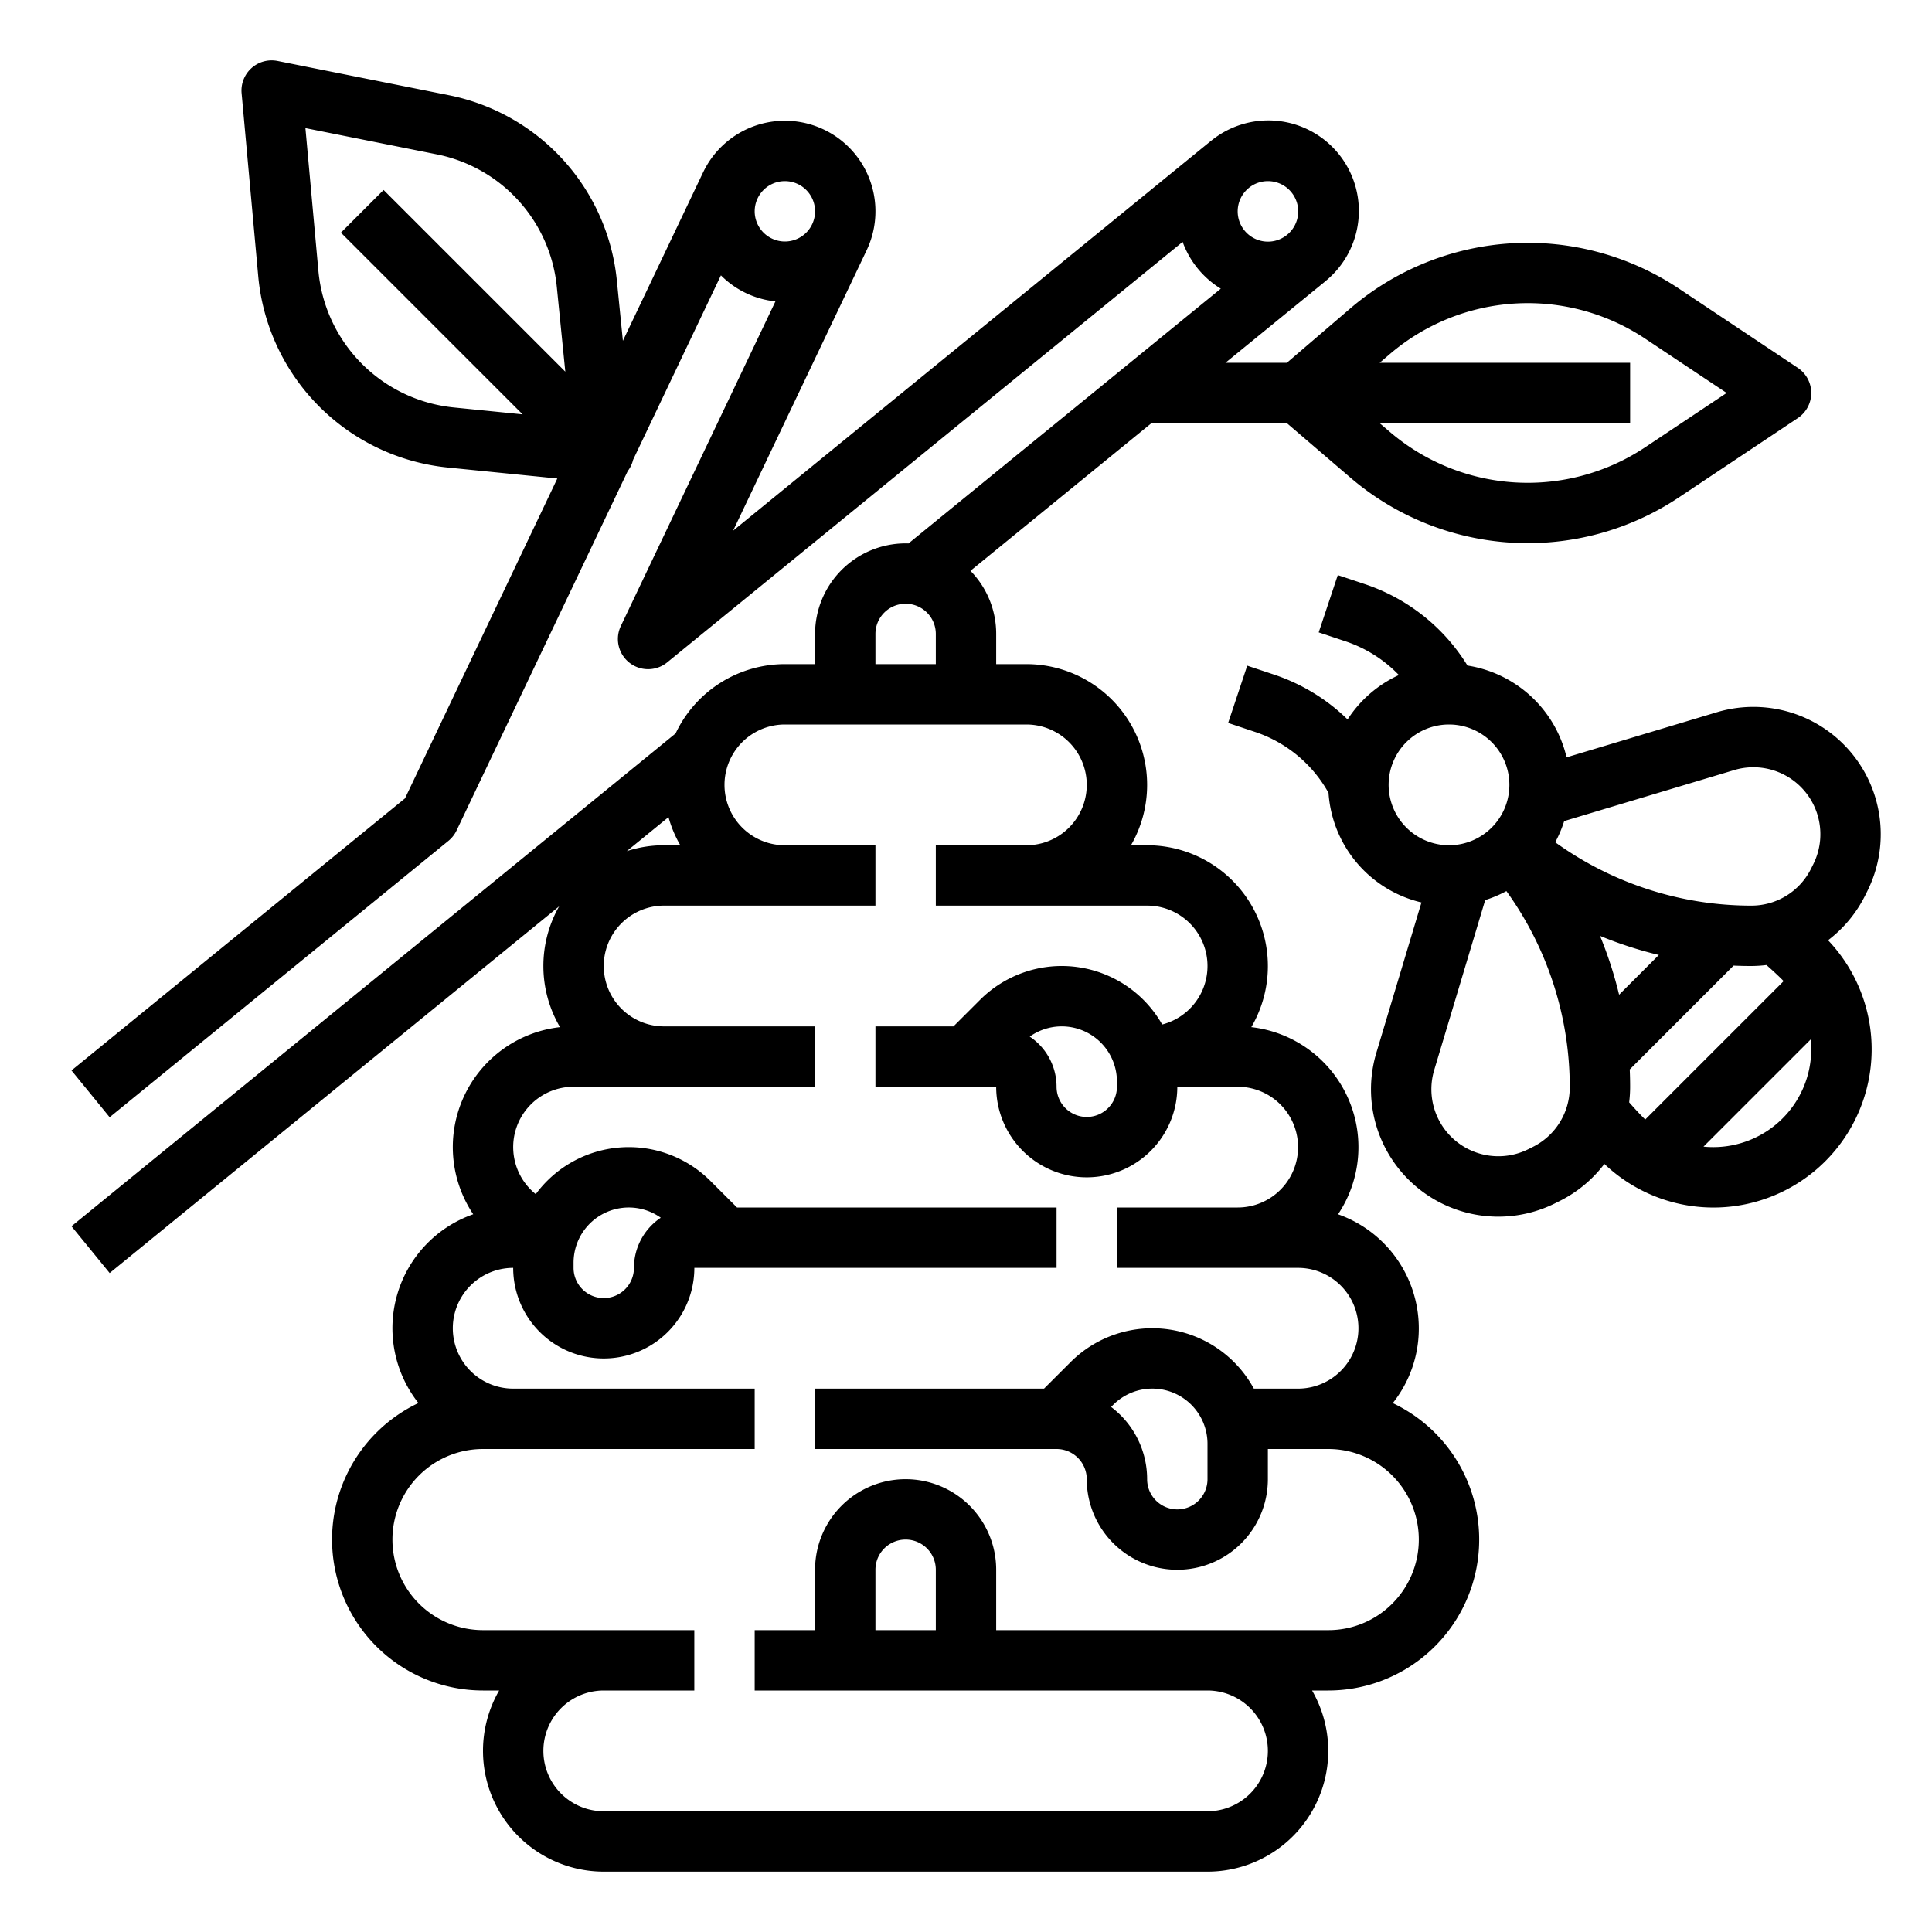
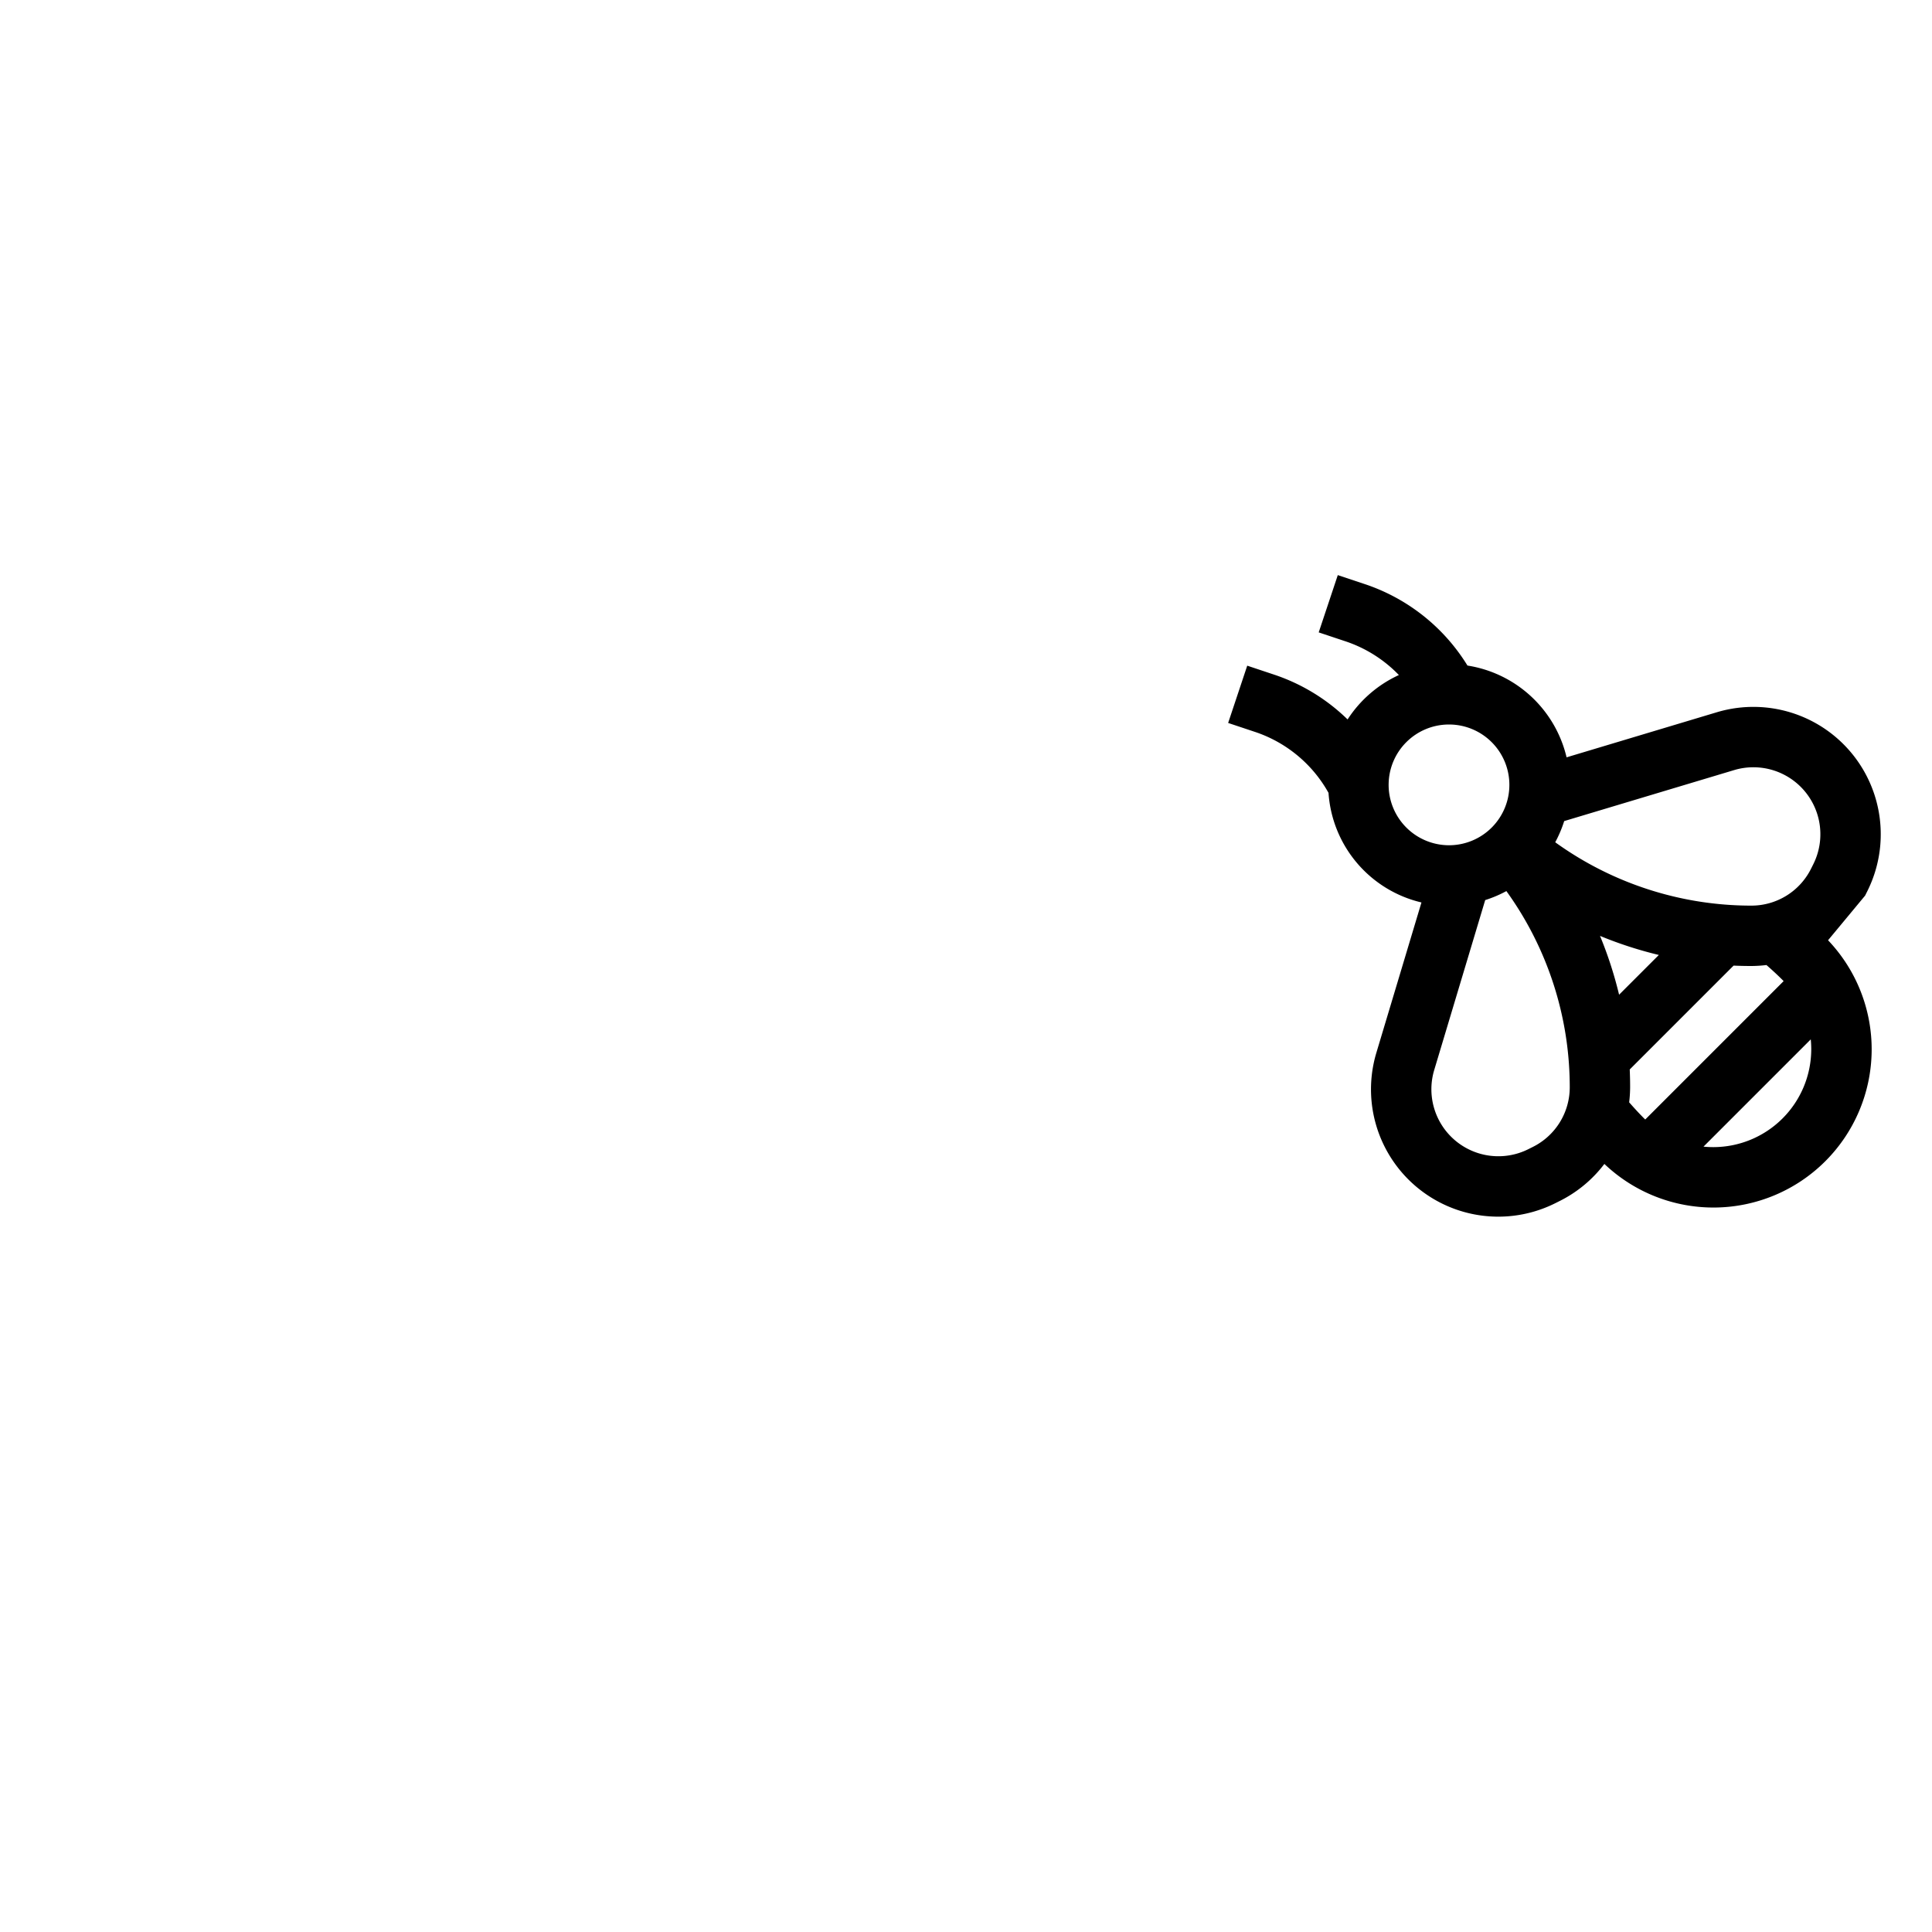
<svg xmlns="http://www.w3.org/2000/svg" viewBox="0 0 512 512" width="512" height="512">
  <g id="Out_line" data-name="Out line">
-     <path d="M494.272,237.344l.583-1.165a33.751,33.751,0,0,0-39.886-47.422l-39.809,11.943A32.087,32.087,0,0,0,388.9,176.38l-.006-.001a50.801,50.801,0,0,0-27.336-21.626l-7.029-2.343-5.059,15.18,7.029,2.343a35.008,35.008,0,0,1,14.219,8.958A32.177,32.177,0,0,0,357.13,190.65l-.005.009a50.987,50.987,0,0,0-19.566-11.906l-7.029-2.343-5.059,15.18,7.029,2.343a34.929,34.929,0,0,1,19.571,16.186v.001a32.063,32.063,0,0,0,24.63,29.04l-11.943,39.809a33.741,33.741,0,0,0,47.42,39.887l1.165-.583a33.761,33.761,0,0,0,11.834-9.819,41.928,41.928,0,0,0,59.277-59.277A33.764,33.764,0,0,0,494.272,237.344ZM459.567,204.082a17.751,17.751,0,0,1,20.978,24.94l-.583,1.165A17.654,17.654,0,0,1,464.085,240a88.837,88.837,0,0,1-51.935-16.79L412.15,223.21a32.467,32.467,0,0,0,2.378-5.615Zm-35.546,43.939a104.9,104.9,0,0,0,15.59,5.054l-10.536,10.536A104.906,104.906,0,0,0,424.021,248.021ZM368,208a16,16,0,1,1,16,16A16.021,16.021,0,0,1,368,208Zm38.188,95.961-1.166.583A17.751,17.751,0,0,1,380.082,283.566l13.512-45.038a31.562,31.562,0,0,0,5.613-2.382A88.841,88.841,0,0,1,416,288.085,17.652,17.652,0,0,1,406.188,303.961ZM454.059,304q-1.319,0-2.615-.13l28.426-28.425q.129,1.294.13,2.614A25.971,25.971,0,0,1,454.059,304Zm18.343-44.284c.095.095.184.194.277.291L436.007,296.679c-.097-.094-.197-.183-.292-.278-1.369-1.369-2.685-2.807-3.97-4.273A34.297,34.297,0,0,0,432,288.085q0-2.339-.104-4.667l27.522-27.522q2.328.104,4.667.104a34.328,34.328,0,0,0,4.041-.255C469.591,257.029,471.031,258.345,472.402,259.716Z" />
-     <path d="M369.1,371.84A31.744,31.744,0,0,0,376,352a32.071,32.071,0,0,0-21.4-30.2,32.013,32.013,0,0,0-22.99-49.6A32.018,32.018,0,0,0,304,224h-4.28A32.01,32.01,0,0,0,272,176h-8v-8a23.861,23.861,0,0,0-6.818-16.728l47.963-39.127h35.891L357.98,126.67a72.257,72.257,0,0,0,86.8,5.24l31.66-21.11a8,8,0,0,0,0-13.31L444.78,76.38a72.268,72.268,0,0,0-86.8,5.24L341.04,96.14l-.005.004H324.757L351.167,74.6l-.008-.009 0-0a23.988,23.988,0,1,0-30.319-37.18l-.007-.009L194.281,140.637l35.392-74.317-.002-.001A24.002,24.002,0,0,0,186.33,45.68l-.001.002-.003-.001L165.07,90.321l-0-.001-1.58-15.79a55.698,55.698,0,0,0-44.74-49.34l-45.18-9.03A7.995,7.995,0,0,0,64.03,24.72l4.41,48.53a56.073,56.073,0,0,0,50.2,50.65l29.055,2.91-40.365,84.769L18.943,283.68l10.113,12.398,89.78-73.238a8.005,8.005,0,0,0,2.167-2.76l45.344-95.225a7.915,7.915,0,0,0,1.428-3l23.277-48.884a23.853,23.853,0,0,0,14.446,6.898l-40.971,86.031a8,8,0,0,0,12.28,9.639L313.409,64.106l.001.004A24.24,24.24,0,0,0,323.52,76.5l.003.002L240.759,144.02c-.25-.02-.499-.02-.759-.02a24.032,24.032,0,0,0-24,24v8h-8a32.057,32.057,0,0,0-28.96,18.37L18.94,324.97l10.12,12.4,119.12-97.18a31.975,31.975,0,0,0,.23,32.01,31.99,31.99,0,0,0-23,49.59,31.997,31.997,0,0,0-14.52,50.03A40.015,40.015,0,0,0,128,448h4.28A32.01,32.01,0,0,0,160,496H320a31.996,31.996,0,0,0,27.71-48H352a40,40,0,0,0,17.1-76.16Zm-3.47-275.7L368.4,93.77a56.188,56.188,0,0,1,67.5-4.08l21.68,14.45L435.9,118.59A56.187,56.187,0,0,1,368.4,114.52l-2.775-2.375H432v-16H365.625ZM120.23,107.98A40.048,40.048,0,0,1,84.38,71.8L80.94,33.95l34.68,6.93a39.792,39.792,0,0,1,31.95,35.24L149.81,98.49l.001.007L101.657,50.343,90.343,61.657l48.154,48.154-.007-.001ZM200,56a8,8,0,1,1,8,8A8.011,8.011,0,0,1,200,56Zm136-8a8.019,8.019,0,1,1-5.08,1.83l.03-.03A8,8,0,0,1,336,48ZM232,168a8,8,0,0,1,16,0v8H232Zm-54.84,48.55a31.191,31.191,0,0,0,3.13,7.45H176a31.828,31.828,0,0,0-9.89,1.56ZM368.97,424.97A23.85,23.85,0,0,1,352,432H264V416a24,24,0,0,0-48,0v16H200v16H320a16,16,0,1,1,0,32H160a16,16,0,1,1,0-32h24V432H128a24,24,0,0,1,0-48h72V368H136a16,16,0,1,1,0-32v.01A24.005,24.005,0,0,0,184.01,336H280V320H195.32l-7.04-7.03a30.613,30.613,0,0,0-46.3,3.49A15.992,15.992,0,0,1,152,288h64V272H176a16,16,0,1,1,0-32h56V224H208a16,16,0,1,1,0-32h64a16,16,0,1,1,0,32H248v16h56a16.003,16.003,0,0,1,3.99,31.5,30.611,30.611,0,0,0-48.27-6.53L252.68,272H232v16h32a24,24,0,0,0,48,.01V288h16a16,16,0,1,1,0,32H296v16h48a16,16,0,1,1,0,32H332.28A30.623,30.623,0,0,0,283.72,360.97L276.68,368H216v16h64a8.011,8.011,0,0,1,8,8,24,24,0,0,0,48,0v-8h16a23.999,23.999,0,0,1,16.97,40.97ZM248,432H232V416a8,8,0,0,1,16,0Zm-96-95.99v-1.38A14.628,14.628,0,0,1,175.11,322.71,16.01,16.01,0,0,0,168,336a8,8,0,0,1-16,.01Zm144-49.38v1.38a8,8,0,1,1-16-.02A16.005,16.005,0,0,0,272.89,274.71,14.628,14.628,0,0,1,296,286.63Zm24,96V392a8,8,0,0,1-16,0,23.966,23.966,0,0,0-9.54-19.14l.57-.58A14.63,14.63,0,0,1,320,382.63Z" />
+     <path d="M494.272,237.344l.583-1.165a33.751,33.751,0,0,0-39.886-47.422l-39.809,11.943A32.087,32.087,0,0,0,388.9,176.38l-.006-.001a50.801,50.801,0,0,0-27.336-21.626l-7.029-2.343-5.059,15.18,7.029,2.343a35.008,35.008,0,0,1,14.219,8.958A32.177,32.177,0,0,0,357.13,190.65l-.005.009a50.987,50.987,0,0,0-19.566-11.906l-7.029-2.343-5.059,15.18,7.029,2.343a34.929,34.929,0,0,1,19.571,16.186v.001a32.063,32.063,0,0,0,24.63,29.04l-11.943,39.809a33.741,33.741,0,0,0,47.42,39.887l1.165-.583a33.761,33.761,0,0,0,11.834-9.819,41.928,41.928,0,0,0,59.277-59.277ZM459.567,204.082a17.751,17.751,0,0,1,20.978,24.94l-.583,1.165A17.654,17.654,0,0,1,464.085,240a88.837,88.837,0,0,1-51.935-16.79L412.15,223.21a32.467,32.467,0,0,0,2.378-5.615Zm-35.546,43.939a104.9,104.9,0,0,0,15.59,5.054l-10.536,10.536A104.906,104.906,0,0,0,424.021,248.021ZM368,208a16,16,0,1,1,16,16A16.021,16.021,0,0,1,368,208Zm38.188,95.961-1.166.583A17.751,17.751,0,0,1,380.082,283.566l13.512-45.038a31.562,31.562,0,0,0,5.613-2.382A88.841,88.841,0,0,1,416,288.085,17.652,17.652,0,0,1,406.188,303.961ZM454.059,304q-1.319,0-2.615-.13l28.426-28.425q.129,1.294.13,2.614A25.971,25.971,0,0,1,454.059,304Zm18.343-44.284c.095.095.184.194.277.291L436.007,296.679c-.097-.094-.197-.183-.292-.278-1.369-1.369-2.685-2.807-3.97-4.273A34.297,34.297,0,0,0,432,288.085q0-2.339-.104-4.667l27.522-27.522q2.328.104,4.667.104a34.328,34.328,0,0,0,4.041-.255C469.591,257.029,471.031,258.345,472.402,259.716Z" />
  </g>
</svg>